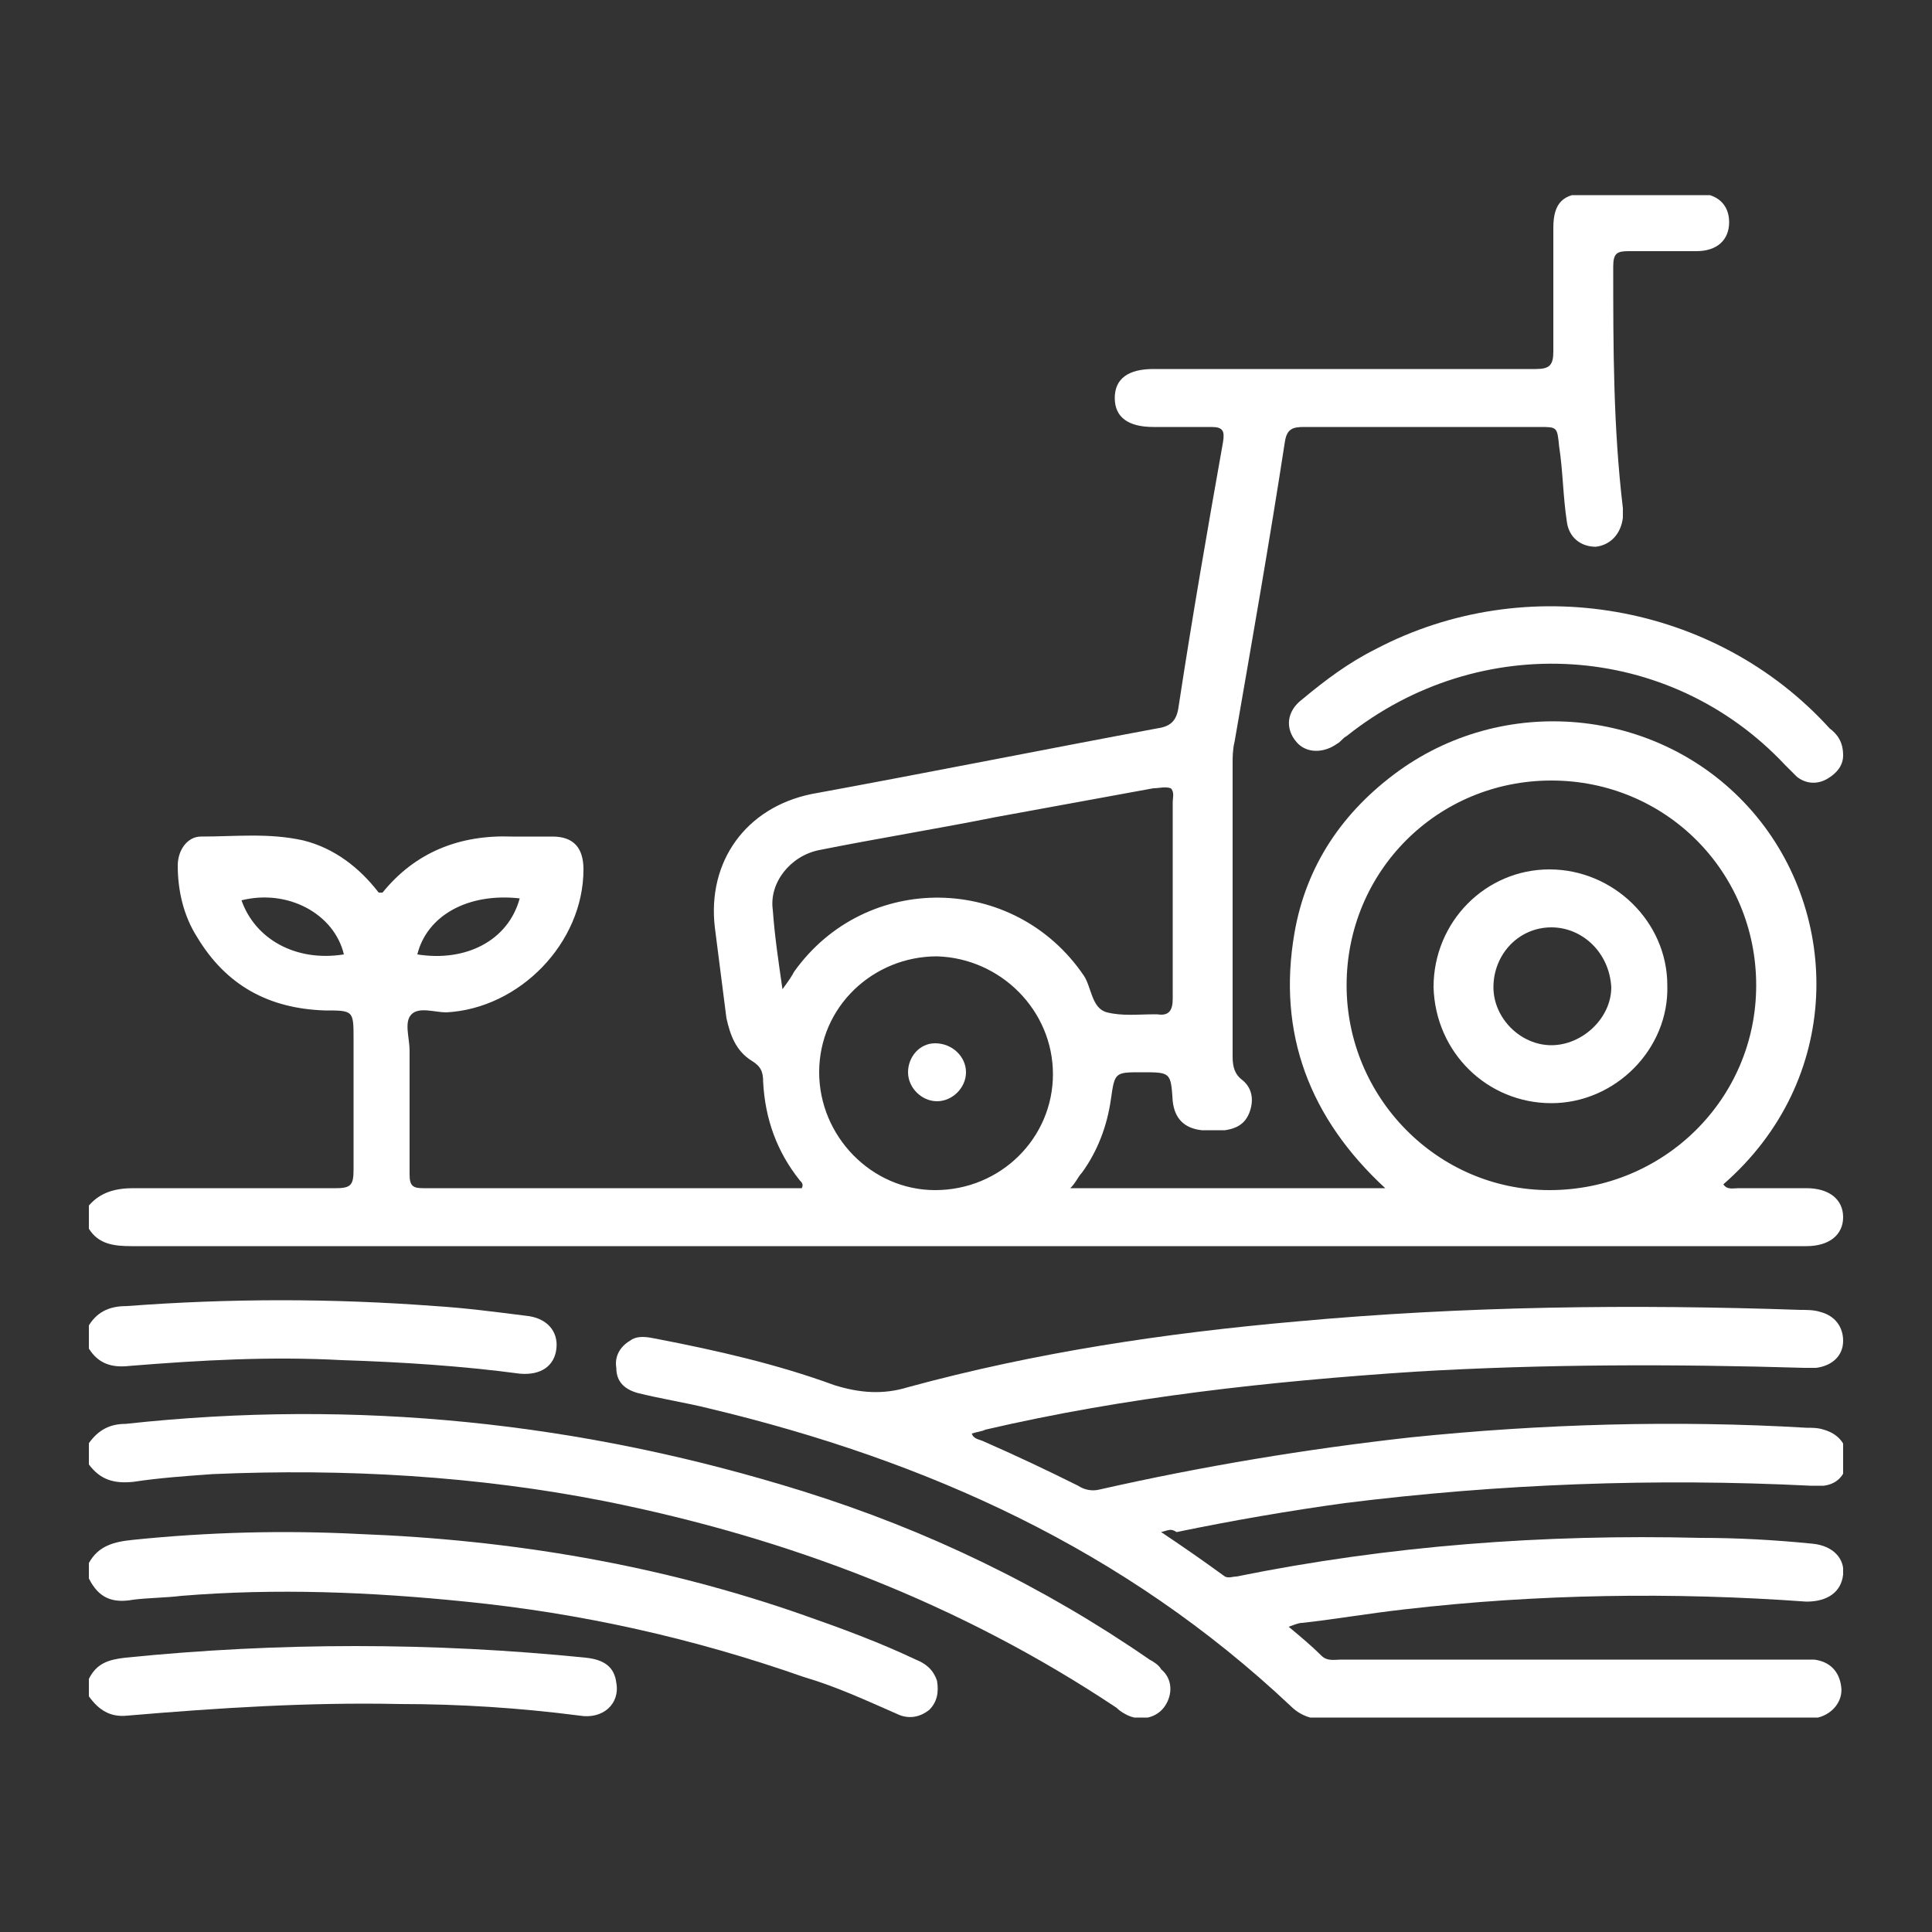
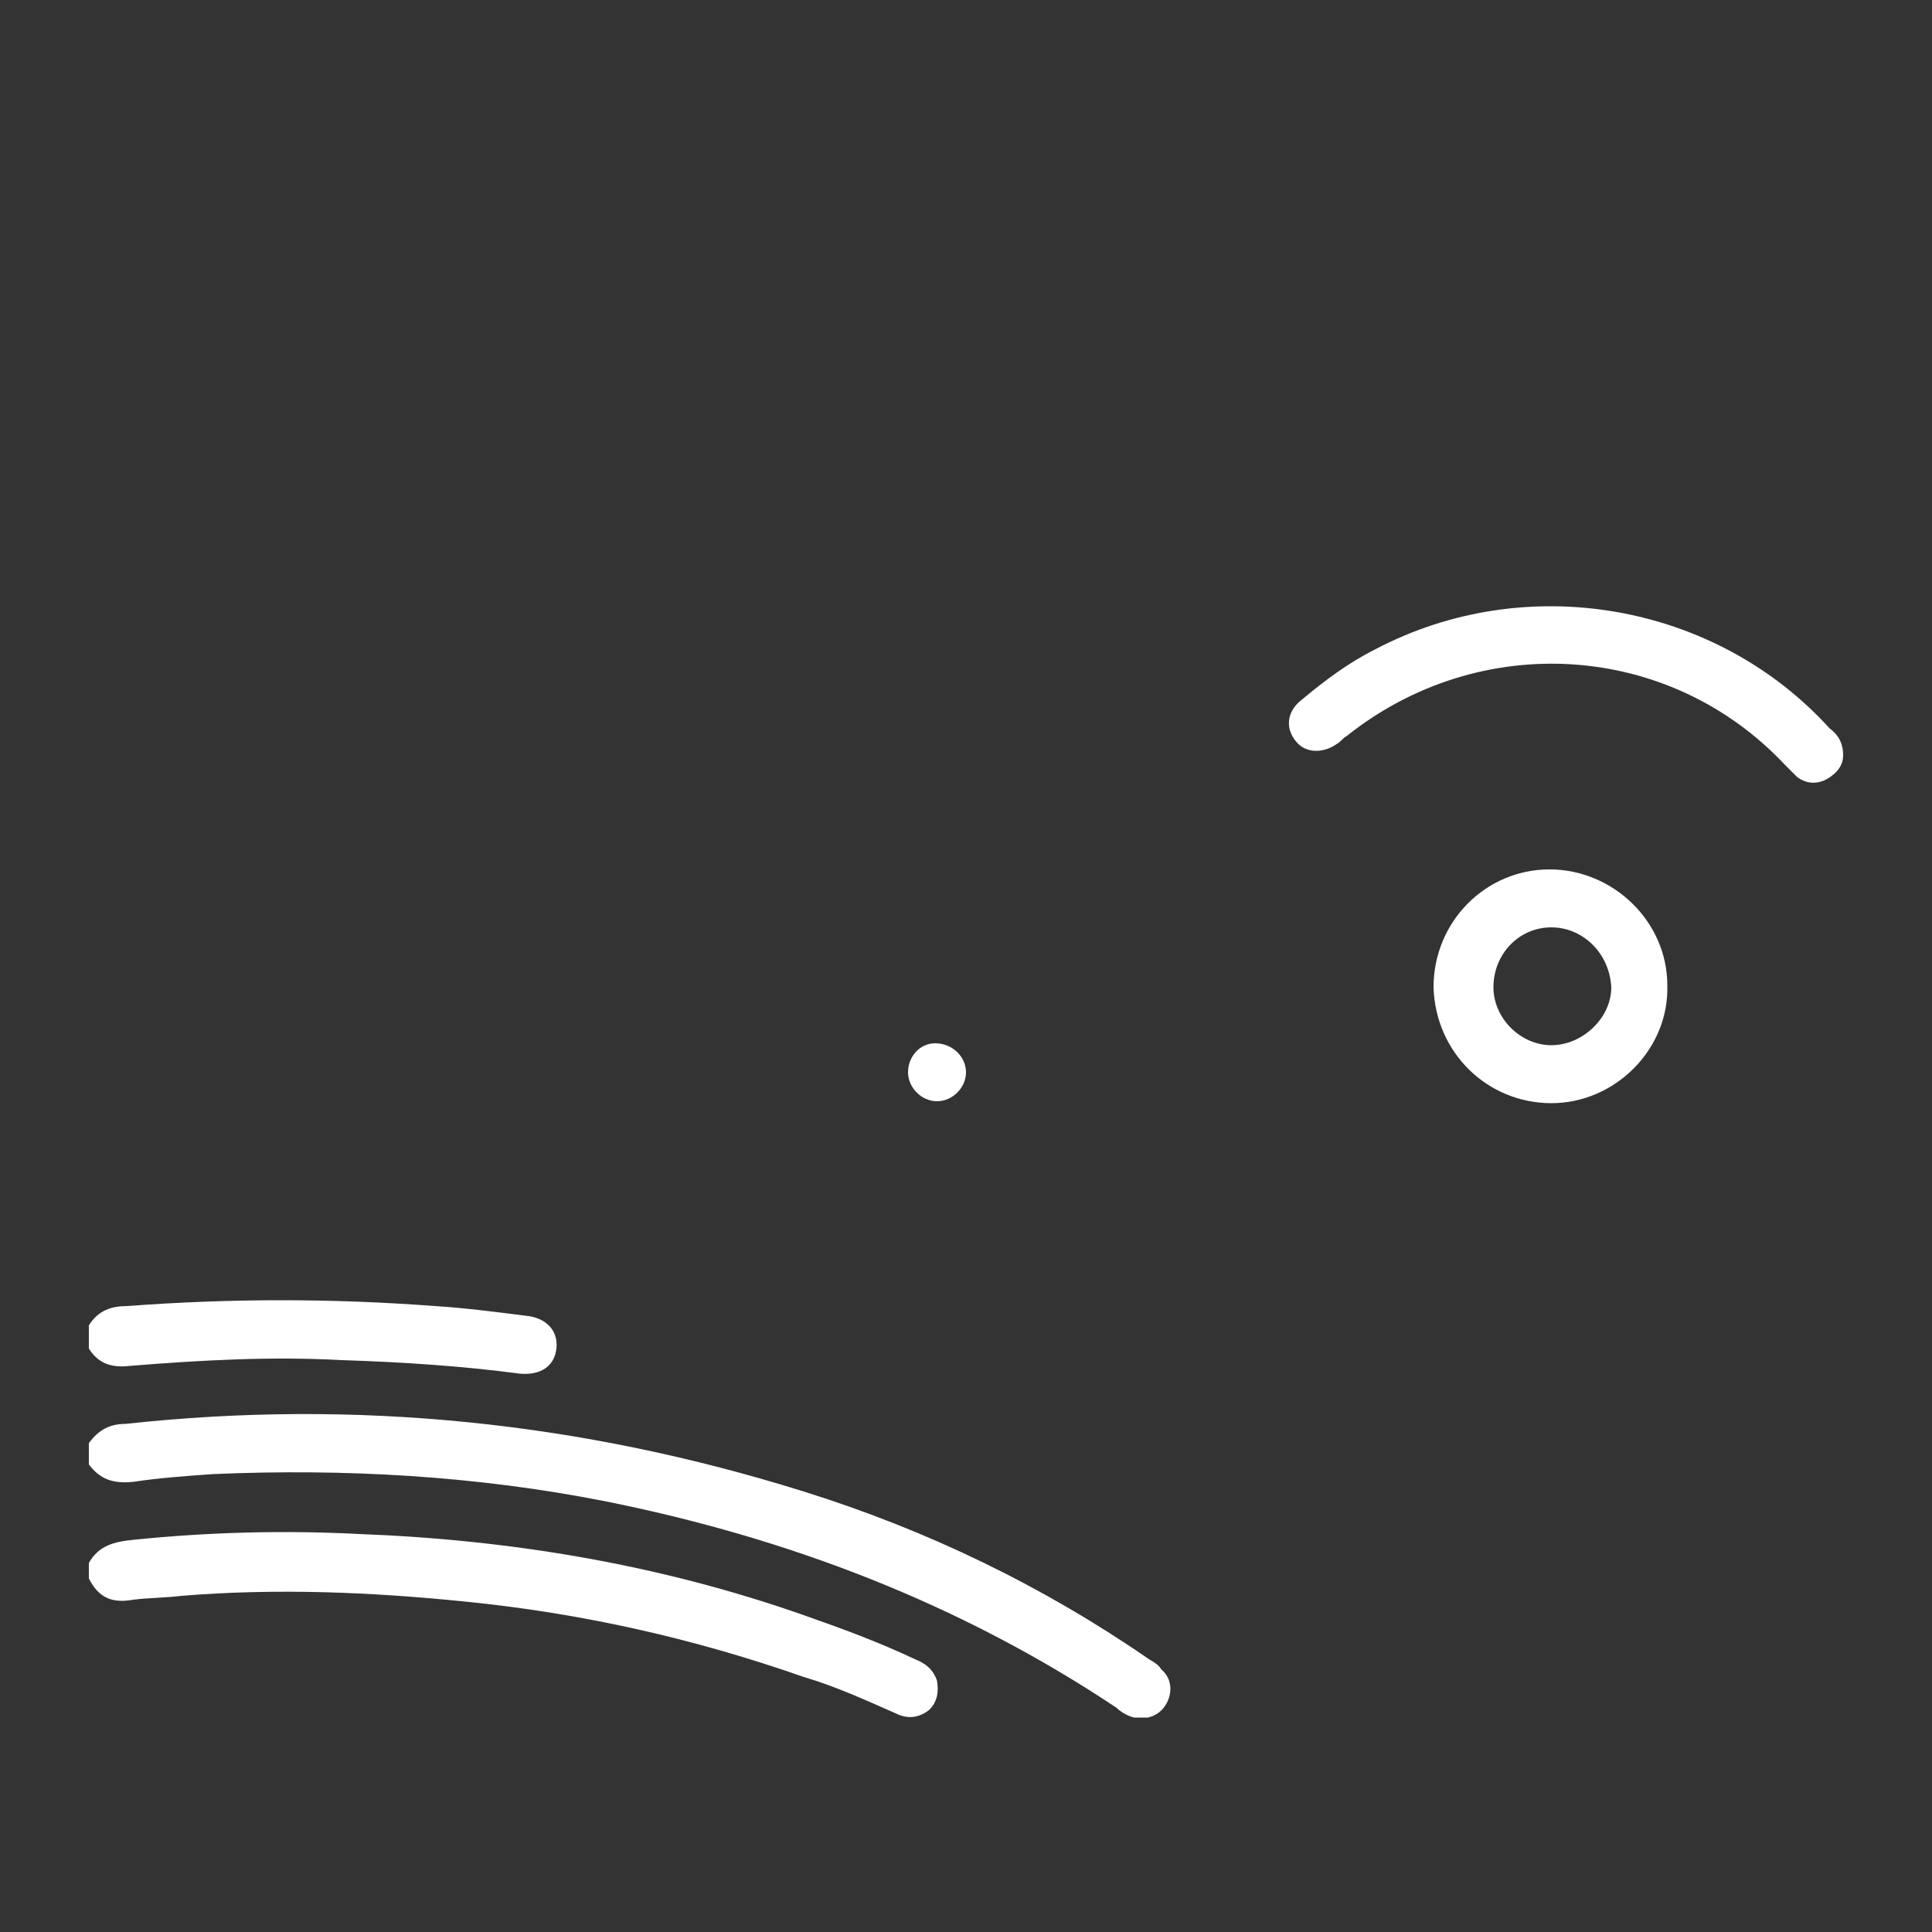
<svg xmlns="http://www.w3.org/2000/svg" xmlns:xlink="http://www.w3.org/1999/xlink" version="1.1" id="Calque_1" x="0px" y="0px" viewBox="0 0 100 100" style="enable-background:new 0 0 100 100;" xml:space="preserve">
  <rect x="0" y="0" width="100" height="100" fill="#333333" stroke="none" />
  <style type="text/css">
	.st0{clip-path:url(#SVGID_2_);fill:#FFFFFF;}
</style>
  <g>
    <defs>
      <rect id="SVGID_1_" x="4.6" y="10.1" width="90.8" height="78.8" />
    </defs>
    <clipPath id="SVGID_2_">
      <use xlink:href="#SVGID_1_" style="overflow:visible;" />
    </clipPath>
-     <path class="st0" d="M4.6,62.4c0.6-0.7,1.4-0.9,2.3-0.9c3.5,0,7,0,10.5,0c0.8,0,0.9-0.2,0.9-1c0-2.2,0-4.4,0-6.7   c0-1.5,0-1.5-1.5-1.5c-2.9-0.1-5.1-1.3-6.6-3.8c-0.7-1.1-1-2.4-1-3.7c0-0.8,0.5-1.5,1.2-1.5c1.8,0,3.5-0.2,5.3,0.2   c1.6,0.4,2.9,1.4,3.9,2.7c0.1,0,0.2,0,0.2,0c1.7-2.1,4-3,6.7-2.9c0.7,0,1.4,0,2.1,0c1.1,0,1.6,0.6,1.6,1.7c0,3.8-3.3,7.2-7.1,7.4   c-0.6,0-1.4-0.3-1.8,0.1c-0.4,0.4-0.1,1.2-0.1,1.9c0,2.1,0,4.3,0,6.4c0,0.6,0.2,0.7,0.7,0.7c6.4,0,12.8,0,19.2,0c0.1,0,0.3,0,0.4,0   c0.1-0.2,0-0.3-0.1-0.4c-1.2-1.5-1.8-3.2-1.9-5.1c0-0.5-0.1-0.8-0.6-1.1c-0.8-0.5-1.1-1.3-1.3-2.2c-0.2-1.6-0.4-3.1-0.6-4.7   c-0.4-3.4,1.6-6.2,5-6.9c6-1.1,12-2.3,17.9-3.4c0.7-0.1,1-0.4,1.1-1.1c0.7-4.6,1.5-9.2,2.3-13.7c0.1-0.6,0-0.8-0.6-0.8   c-1,0-2,0-3,0c-1.3,0-2-0.5-2-1.5c0-1,0.7-1.5,2-1.5c3.5,0,7,0,10.6,0c3.1,0,6.2,0,9.2,0c0.7,0,0.9-0.2,0.9-0.9c0-2.1,0-4.3,0-6.4   c0-1.3,0.5-1.8,1.8-1.8c1.9,0,3.7,0,5.6,0c1.1,0,1.7,0.6,1.7,1.5c0,0.9-0.6,1.5-1.7,1.5c-1.2,0-2.4,0-3.5,0c-0.6,0-0.8,0.1-0.8,0.8   c0,4.2,0,8.3,0.5,12.5c0,0.2,0,0.4,0,0.5c-0.1,0.8-0.6,1.4-1.4,1.5c-0.8,0-1.4-0.5-1.5-1.3c-0.2-1.3-0.2-2.6-0.4-3.9   c-0.1-1-0.1-1-1-1c-4.1,0-8.2,0-12.2,0c-0.6,0-0.9,0.1-1,0.8c-0.8,5.2-1.7,10.3-2.6,15.5c-0.1,0.4-0.1,0.8-0.1,1.1   c0,5.1,0,10.1,0,15.2c0,0.5,0.1,0.9,0.5,1.2c0.5,0.4,0.6,1,0.4,1.6c-0.2,0.6-0.6,0.9-1.3,1c-0.4,0-0.8,0-1.2,0   c-0.9-0.1-1.4-0.6-1.5-1.5c-0.1-1.5-0.1-1.5-1.6-1.5c-1.4,0-1.4,0-1.6,1.4c-0.2,1.4-0.7,2.7-1.5,3.8c-0.2,0.2-0.3,0.5-0.6,0.8h16.3   c-3.9-3.6-5.6-8-4.7-13.2c0.6-3.5,2.5-6.3,5.4-8.4c5.7-4.1,13.7-3.2,18.3,2.1c4.6,5.3,4.7,13.9-1.5,19.3c0.2,0.3,0.5,0.2,0.8,0.2   c1.2,0,2.4,0,3.5,0c1.2,0,1.9,0.6,1.9,1.5c0,0.9-0.7,1.5-1.9,1.5c-3.5,0-7,0-10.5,0c-25.4,0-50.8,0-76.2,0c-0.9,0-1.7-0.1-2.2-0.9   V62.4z M90.9,51c0-5.9-4.7-10.6-10.6-10.6c-5.9,0-10.6,4.7-10.6,10.6c0,5.8,4.7,10.6,10.5,10.6C86.1,61.6,90.9,56.9,90.9,51    M40.5,51.2c0.3-0.4,0.5-0.7,0.6-0.9c3.7-5.2,11.4-5.1,15,0.2c0.4,0.6,0.4,1.7,1.2,1.9c0.8,0.2,1.6,0.1,2.5,0.1c0,0,0.1,0,0.1,0   c0.6,0.1,0.8-0.2,0.8-0.8c0-3.4,0-6.8,0-10.2c0-0.2,0.1-0.5-0.1-0.7c-0.3-0.1-0.6,0-0.9,0c-2.7,0.5-5.5,1-8.2,1.5   c-3,0.6-6.1,1.1-9.1,1.7c-1.5,0.3-2.6,1.7-2.4,3.1C40.1,48.5,40.3,49.8,40.5,51.2 M48.4,61.6c3.4,0,6.1-2.7,6.1-6   c0-3.3-2.7-6-6-6.1c-3.3,0-6.1,2.6-6.1,6C42.4,58.8,45.1,61.6,48.4,61.6 M17.8,49.4c-0.5-2.1-2.9-3.4-5.3-2.8   C13.2,48.6,15.3,49.8,17.8,49.4 M26.9,46.5c-2.7-0.3-4.8,0.9-5.3,2.9C24.1,49.8,26.3,48.7,26.9,46.5" />
    <path class="st0" d="M4.6,74.7c0.5-0.7,1.1-1,1.9-1c11.9-1.3,23.6-0.1,35.1,3.5c6.4,2,12.4,4.9,17.9,8.7c0.2,0.1,0.5,0.3,0.6,0.5   c0.6,0.5,0.6,1.3,0.2,1.9c-0.4,0.6-1.2,0.8-1.9,0.5c-0.2-0.1-0.4-0.2-0.6-0.4c-8.1-5.4-17-8.8-26.5-10.7C24.7,76.4,17.9,76,11,76.3   c-1.4,0.1-2.8,0.2-4.1,0.4c-1,0.1-1.7-0.1-2.3-0.9V74.7z" />
    <path class="st0" d="M4.6,80.9c0.5-0.9,1.3-1.1,2.3-1.2c3.9-0.4,7.8-0.5,11.7-0.3c7.9,0.3,15.6,1.6,23,4.2c2,0.7,3.9,1.4,5.8,2.3   c0.5,0.2,0.9,0.5,1.1,1.1c0.1,0.6,0,1.1-0.4,1.5c-0.5,0.4-1.1,0.5-1.7,0.2c-1.6-0.7-3.1-1.4-4.8-1.9c-5.7-2-11.5-3.3-17.5-3.9   c-4.9-0.5-9.8-0.7-14.7-0.3c-0.8,0.1-1.7,0.1-2.5,0.2c-1.1,0.2-1.8-0.1-2.3-1.1V80.9z" />
-     <path class="st0" d="M4.6,86.9c0.4-0.8,1-1,1.9-1.1c7.9-0.8,15.9-0.8,23.8,0c1,0.1,1.5,0.5,1.6,1.3c0.2,1.1-0.7,1.9-1.9,1.7   c-3.1-0.4-6.2-0.6-9.3-0.6c-4.7-0.1-9.4,0.2-14.1,0.6c-0.9,0.1-1.5-0.3-2-1V86.9z" />
    <path class="st0" d="M4.6,68.6c0.5-0.8,1.2-1,2-1c5.3-0.4,10.6-0.4,15.9,0c1.6,0.1,3.1,0.3,4.7,0.5c1.1,0.1,1.7,0.8,1.6,1.7   c-0.1,0.9-0.8,1.4-1.9,1.3c-3-0.4-6.1-0.6-9.2-0.7c-3.7-0.2-7.3,0-11,0.3c-0.9,0.1-1.6-0.1-2.1-0.9V68.6z" />
-     <path class="st0" d="M60.1,79.3c1.2,0.8,2.2,1.5,3.3,2.3c0.2,0.1,0.4,0,0.6,0c7.9-1.6,15.9-2.2,24-2c1.9,0,3.8,0.1,5.8,0.3   c1.1,0.1,1.7,0.8,1.6,1.6c-0.1,0.9-0.8,1.4-1.9,1.4c-6.9-0.5-13.9-0.4-20.8,0.4c-1.8,0.2-3.5,0.5-5.3,0.7c-0.2,0-0.4,0.1-0.7,0.2   c0.6,0.5,1.2,1,1.7,1.5c0.3,0.3,0.7,0.2,1,0.2c7.8,0,15.7,0,23.5,0c0.3,0,0.7,0,1,0c0.8,0.1,1.3,0.6,1.4,1.4   c0.1,0.7-0.4,1.4-1.2,1.6c-0.3,0.1-0.5,0.1-0.8,0.1c-8.2,0-16.5,0-24.7,0c-0.7,0-1.3-0.2-1.8-0.7C58.2,80.2,48,75.6,36.7,72.9   c-1.2-0.3-2.5-0.5-3.7-0.8c-0.7-0.2-1.1-0.6-1.1-1.3c-0.1-0.6,0.2-1.1,0.7-1.4c0.4-0.3,0.9-0.2,1.4-0.1c3.1,0.6,6.2,1.3,9.2,2.4   c1.3,0.4,2.5,0.5,3.8,0.1c6.6-1.8,13.3-2.8,20.1-3.4c8.7-0.8,17.4-0.9,26.1-0.6c0.3,0,0.7,0,1,0.1c0.8,0.2,1.2,0.8,1.2,1.5   c0,0.8-0.6,1.3-1.4,1.4c-0.2,0-0.4,0-0.6,0c-6.7-0.2-13.5-0.2-20.2,0.2c-7.5,0.5-14.9,1.3-22.2,3c-0.2,0.1-0.4,0.1-0.7,0.2   c0.1,0.3,0.4,0.3,0.6,0.4c1.6,0.7,3.3,1.5,4.9,2.3c0.3,0.2,0.7,0.3,1.1,0.2c5.3-1.2,10.7-2.1,16.1-2.7c6.8-0.7,13.7-0.9,20.5-0.5   c0.3,0,0.6,0,0.9,0.1c0.7,0.2,1.2,0.7,1.2,1.5c0,0.7-0.4,1.3-1.2,1.4c-0.2,0-0.5,0-0.7,0c-8-0.4-16.1-0.1-24.1,0.9   c-2.9,0.4-5.8,0.9-8.7,1.5C60.6,79.1,60.5,79.2,60.1,79.3" />
    <path class="st0" d="M95.4,39.1c0,0.5-0.3,0.9-0.8,1.2c-0.5,0.3-1.1,0.3-1.6-0.1c-0.2-0.2-0.4-0.4-0.6-0.6c-6-6.4-15.8-7-22.7-1.5   c-0.2,0.1-0.3,0.3-0.5,0.4c-0.7,0.5-1.6,0.5-2.1-0.1c-0.6-0.7-0.5-1.6,0.3-2.2c1.2-1,2.4-1.9,3.8-2.6c7.8-4.1,17.6-2.4,23.5,4.1   C95.1,38,95.4,38.4,95.4,39.1" />
    <path class="st0" d="M80.2,45c3.3,0,6.1,2.7,6.1,6c0.1,3.3-2.7,6.1-6,6.1c-3.3,0-6-2.6-6.1-6C74.2,47.7,76.9,45,80.2,45 M80.3,48   c-1.7,0-3,1.4-3,3.1c0,1.6,1.4,3,3,3c1.6,0,3.1-1.4,3.1-3C83.3,49.3,81.9,48,80.3,48" />
    <path class="st0" d="M50,55.5c0,0.8-0.7,1.5-1.5,1.5c-0.8,0-1.5-0.7-1.5-1.5c0-0.8,0.6-1.5,1.4-1.5C49.3,54,50,54.7,50,55.5" />
  </g>
</svg>